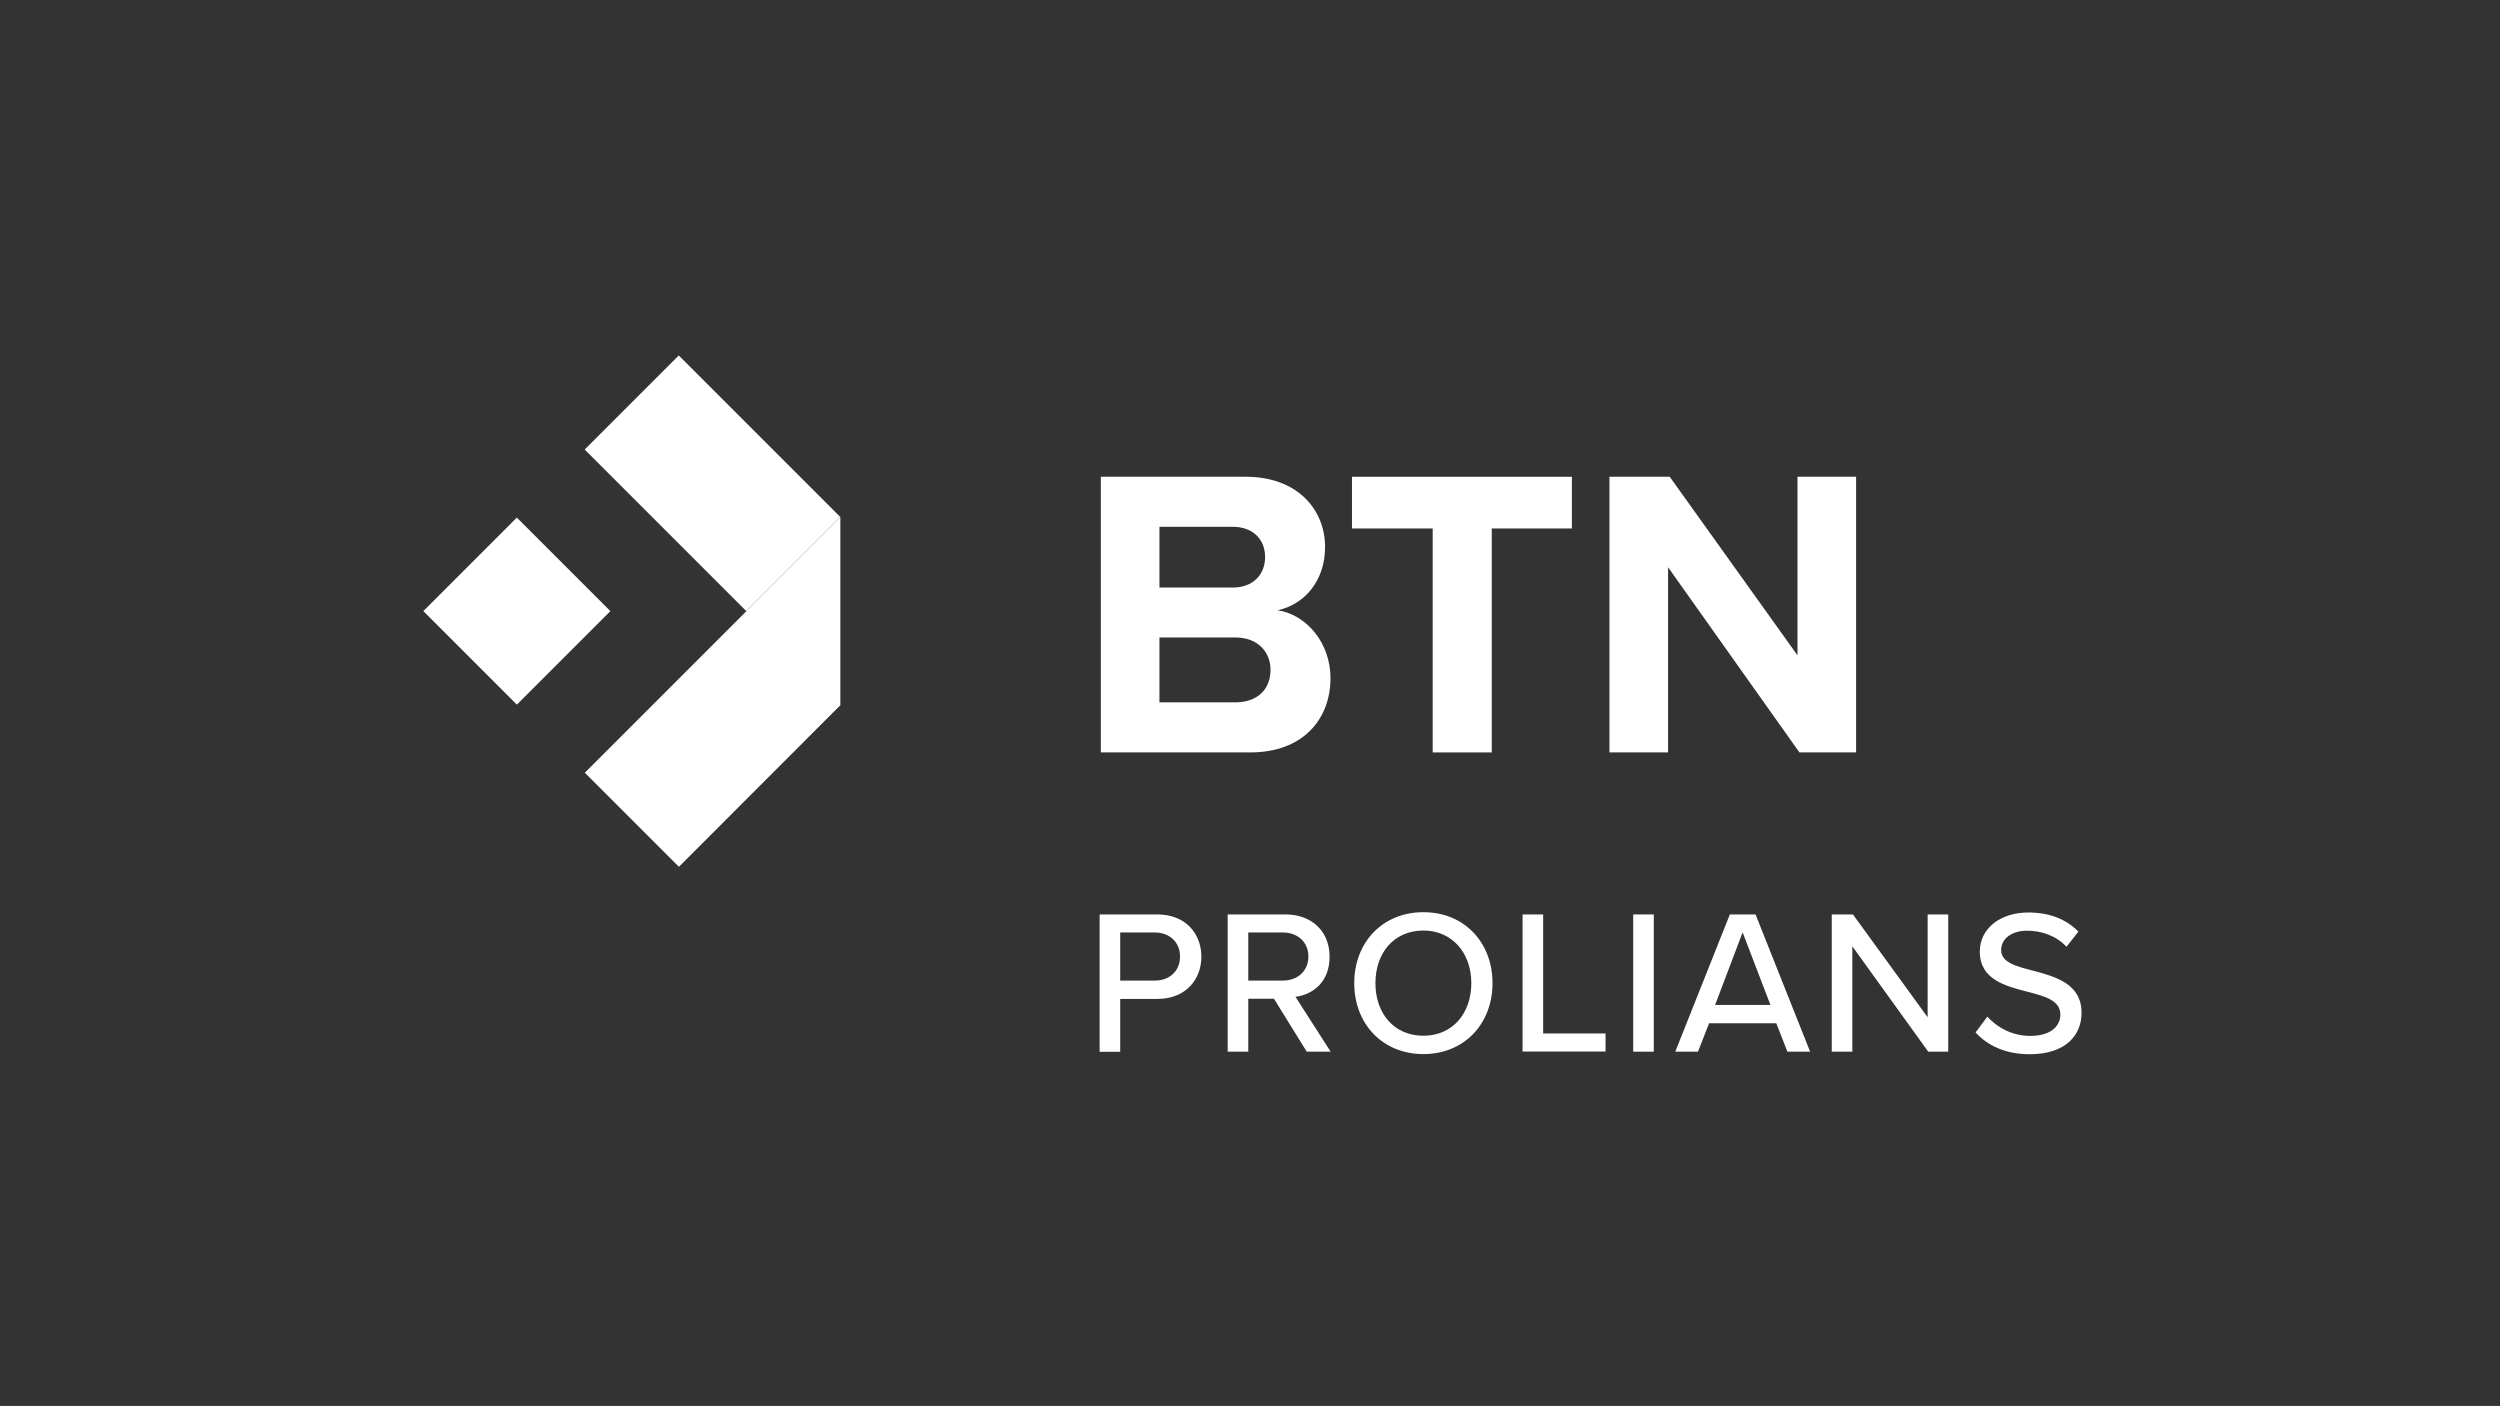
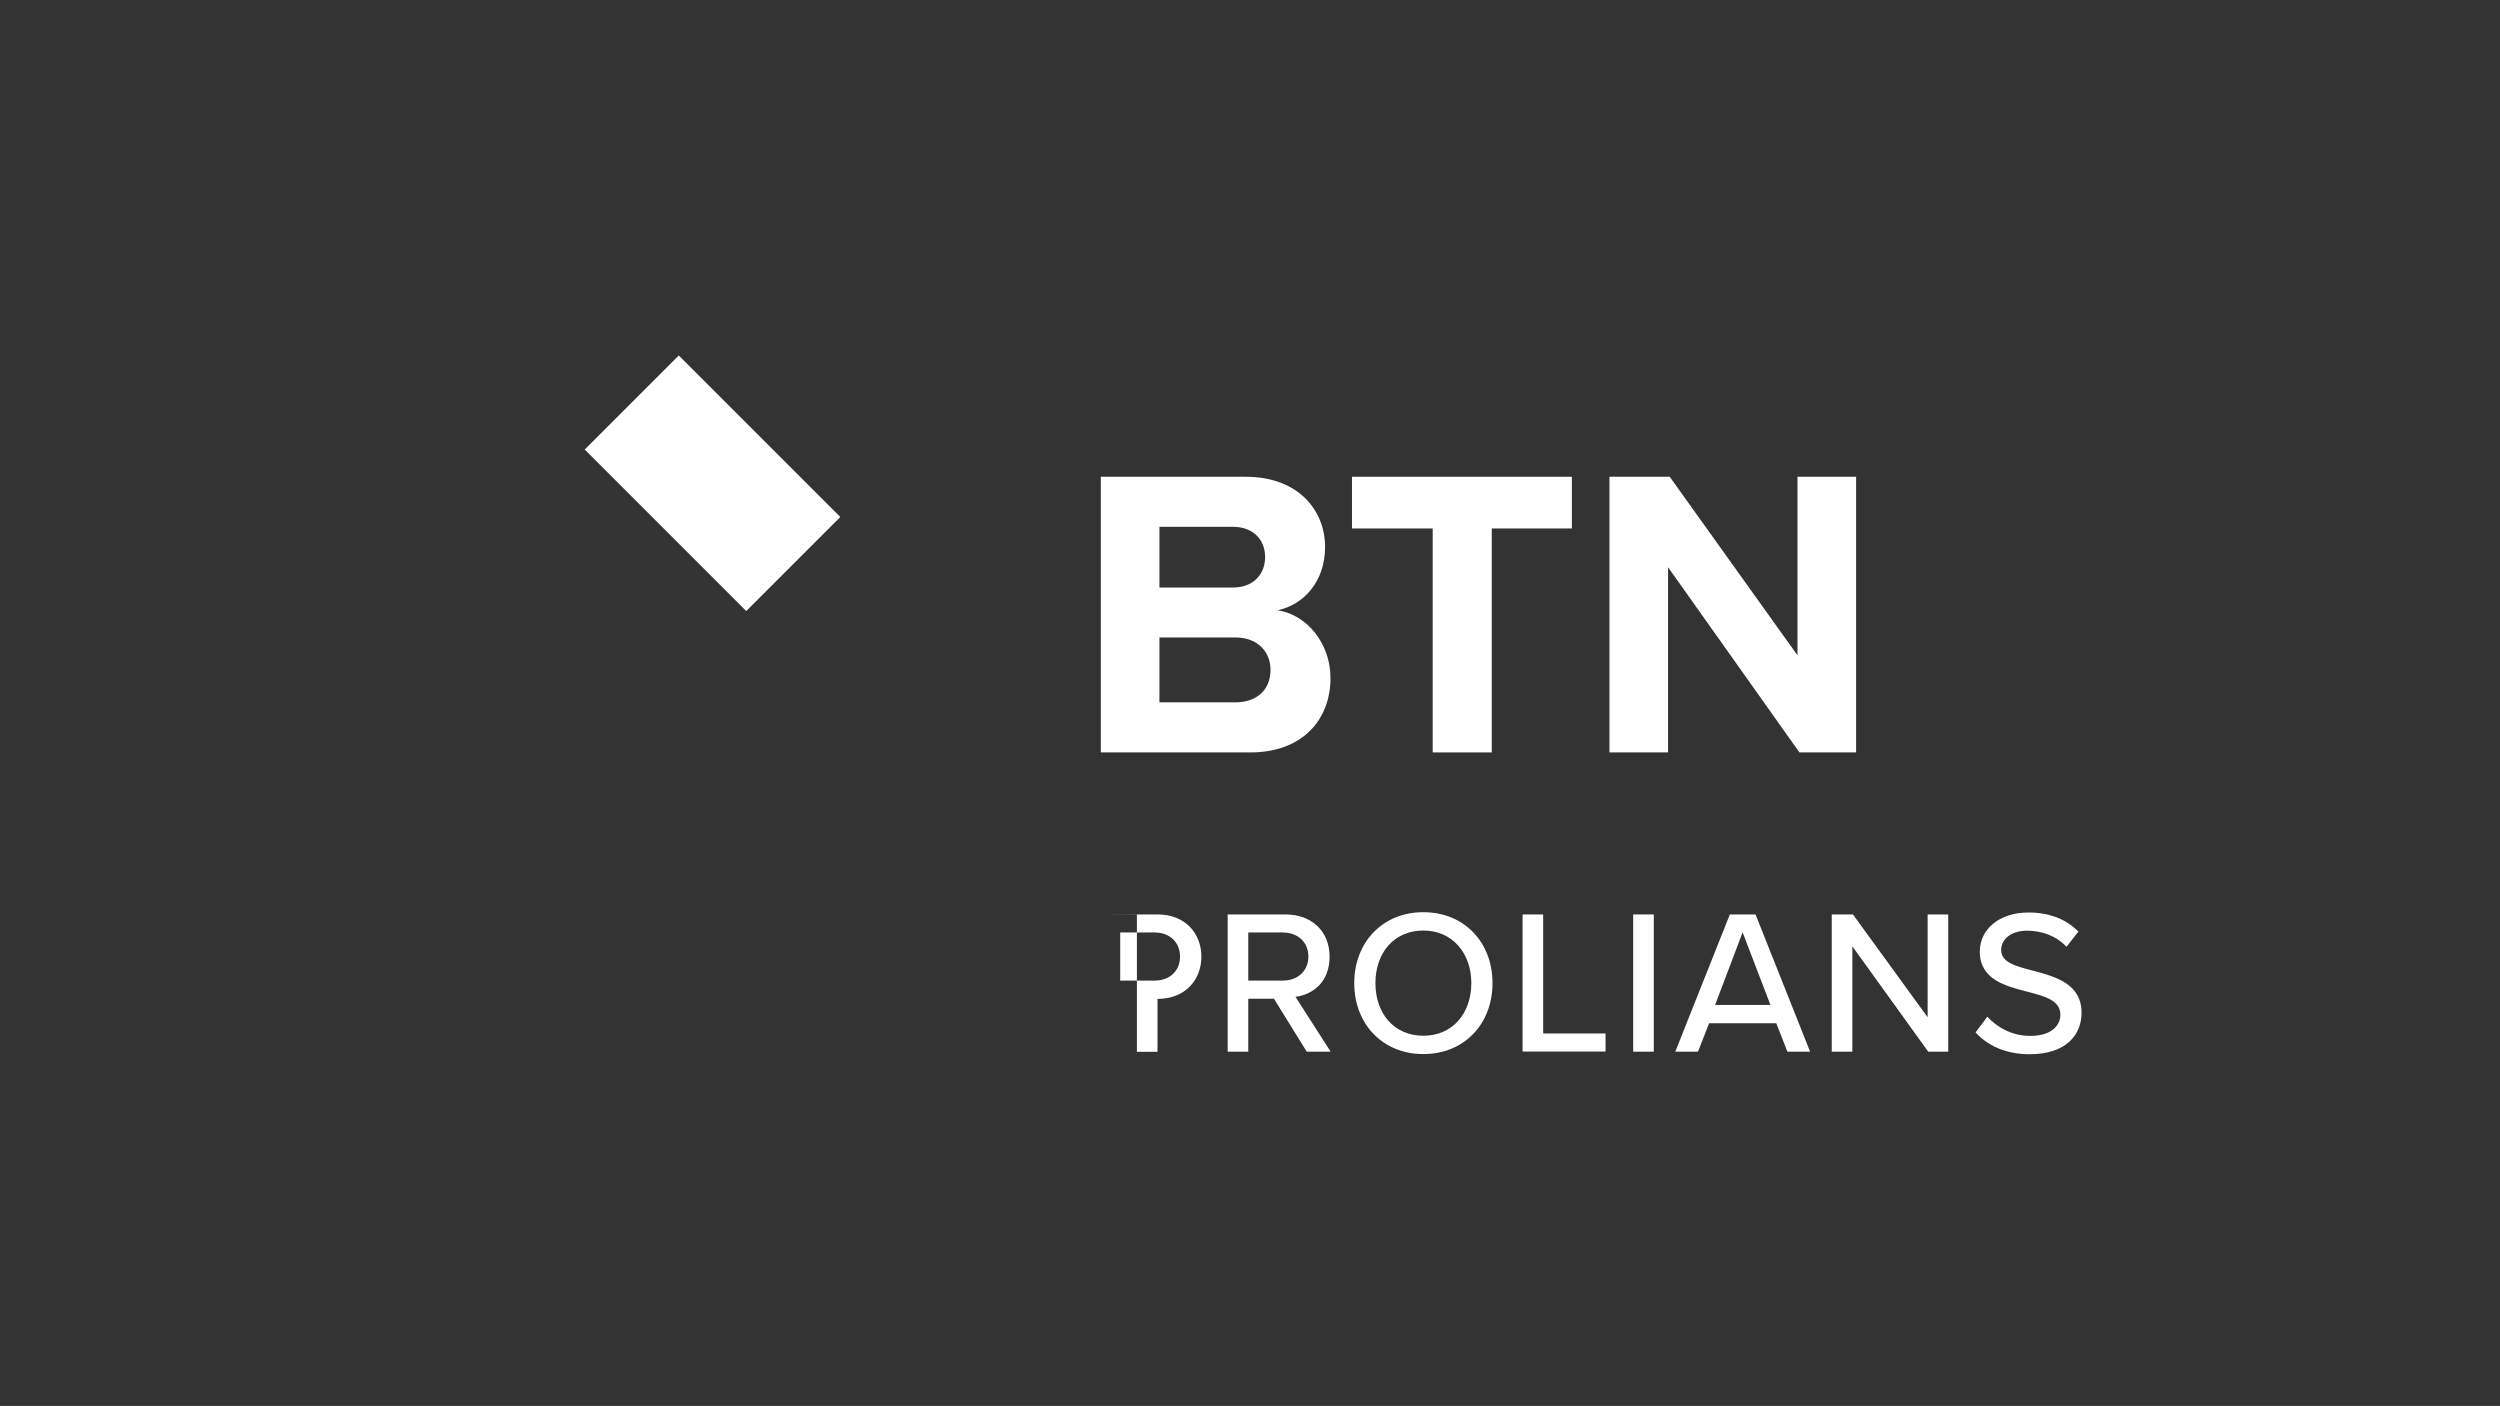
<svg xmlns="http://www.w3.org/2000/svg" id="Calque_1" data-name="Calque 1" viewBox="0 0 166.33 93.54">
  <rect x="0" y="0" width="166.33" height="93.54" fill="#333333" stroke="none" />
  <defs>
    <style>
      .cls-1 {
        fill: #fff;
      }
    </style>
  </defs>
  <g>
-     <path class="cls-1" d="m73.16,60.84h3.85c1.88,0,2.92,1.29,2.92,2.81s-1.05,2.81-2.92,2.81h-2.48v3.52h-1.37v-9.13Zm3.67,1.2h-2.3v3.2h2.3c.99,0,1.68-.64,1.68-1.6s-.7-1.6-1.68-1.6Z" />
+     <path class="cls-1" d="m73.16,60.84h3.85c1.88,0,2.92,1.29,2.92,2.81s-1.05,2.81-2.92,2.81v3.52h-1.37v-9.13Zm3.67,1.2h-2.3v3.2h2.3c.99,0,1.68-.64,1.68-1.6s-.7-1.6-1.68-1.6Z" />
    <path class="cls-1" d="m84.76,66.45h-1.71v3.52h-1.37v-9.13h3.85c1.74,0,2.93,1.12,2.93,2.81s-1.11,2.52-2.27,2.67l2.34,3.65h-1.59l-2.18-3.52Zm.59-4.41h-2.3v3.2h2.3c.99,0,1.7-.64,1.7-1.6s-.71-1.6-1.7-1.6Z" />
    <path class="cls-1" d="m94.7,60.69c2.72,0,4.6,2.01,4.6,4.72s-1.88,4.72-4.6,4.72-4.6-2.01-4.6-4.72,1.88-4.72,4.6-4.72Zm0,1.22c-1.96,0-3.19,1.49-3.19,3.5s1.23,3.5,3.19,3.5,3.19-1.51,3.19-3.5-1.26-3.5-3.19-3.5Z" />
    <path class="cls-1" d="m101.3,60.84h1.37v7.92h4.15v1.2h-5.52v-9.13Z" />
    <path class="cls-1" d="m108.66,60.84h1.37v9.13h-1.37v-9.13Z" />
    <path class="cls-1" d="m118.19,68.08h-4.48l-.74,1.89h-1.51l3.63-9.13h1.71l3.63,9.13h-1.51l-.74-1.89Zm-4.08-1.22h3.68l-1.85-4.83-1.83,4.83Z" />
    <path class="cls-1" d="m123.24,62.96v7.01h-1.37v-9.13h1.41l4.97,6.84v-6.84h1.37v9.13h-1.33l-5.05-7.01Z" />
    <path class="cls-1" d="m132.21,67.63c.62.68,1.6,1.29,2.87,1.29,1.48,0,2-.75,2-1.41,0-.96-1.04-1.23-2.2-1.53-1.46-.38-3.16-.81-3.16-2.67,0-1.51,1.33-2.6,3.23-2.6,1.41,0,2.52.45,3.33,1.27l-.79,1.01c-.7-.74-1.66-1.07-2.64-1.07s-1.71.52-1.71,1.29c0,.82.99,1.08,2.12,1.37,1.49.4,3.23.86,3.23,2.81,0,1.42-.99,2.75-3.45,2.75-1.63,0-2.82-.59-3.6-1.45l.78-1.05Z" />
  </g>
  <g>
-     <rect class="cls-1" x="29.99" y="36.26" width="8.8" height="8.8" transform="translate(38.82 -12.41) rotate(45)" />
    <rect class="cls-1" x="42.98" y="24.55" width="8.85" height="15.2" transform="translate(-8.85 42.94) rotate(-45)" />
-     <polygon class="cls-1" points="49.65 40.66 49.66 40.66 38.91 51.41 45.17 57.67 55.91 46.92 55.91 34.4 49.65 40.66" />
  </g>
  <g>
    <path class="cls-1" d="m73.23,31.72h9.65c3.49,0,5.28,2.23,5.28,4.67,0,2.31-1.43,3.85-3.16,4.21,1.95.3,3.52,2.2,3.52,4.51,0,2.75-1.84,4.95-5.33,4.95h-9.95v-18.34Zm8.8,7.37c1.32,0,2.14-.85,2.14-2.03s-.82-2.01-2.14-2.01h-4.89v4.04h4.89Zm.14,7.64c1.48,0,2.36-.85,2.36-2.17,0-1.16-.82-2.15-2.36-2.15h-5.03v4.32h5.03Z" />
    <path class="cls-1" d="m95.31,35.16h-5.36v-3.44h14.63v3.44h-5.33v14.9h-3.93v-14.9Z" />
    <path class="cls-1" d="m110.98,37.74v12.32h-3.9v-18.34h4.01l8.5,11.88v-11.88h3.9v18.34h-3.77l-8.74-12.32Z" />
  </g>
</svg>